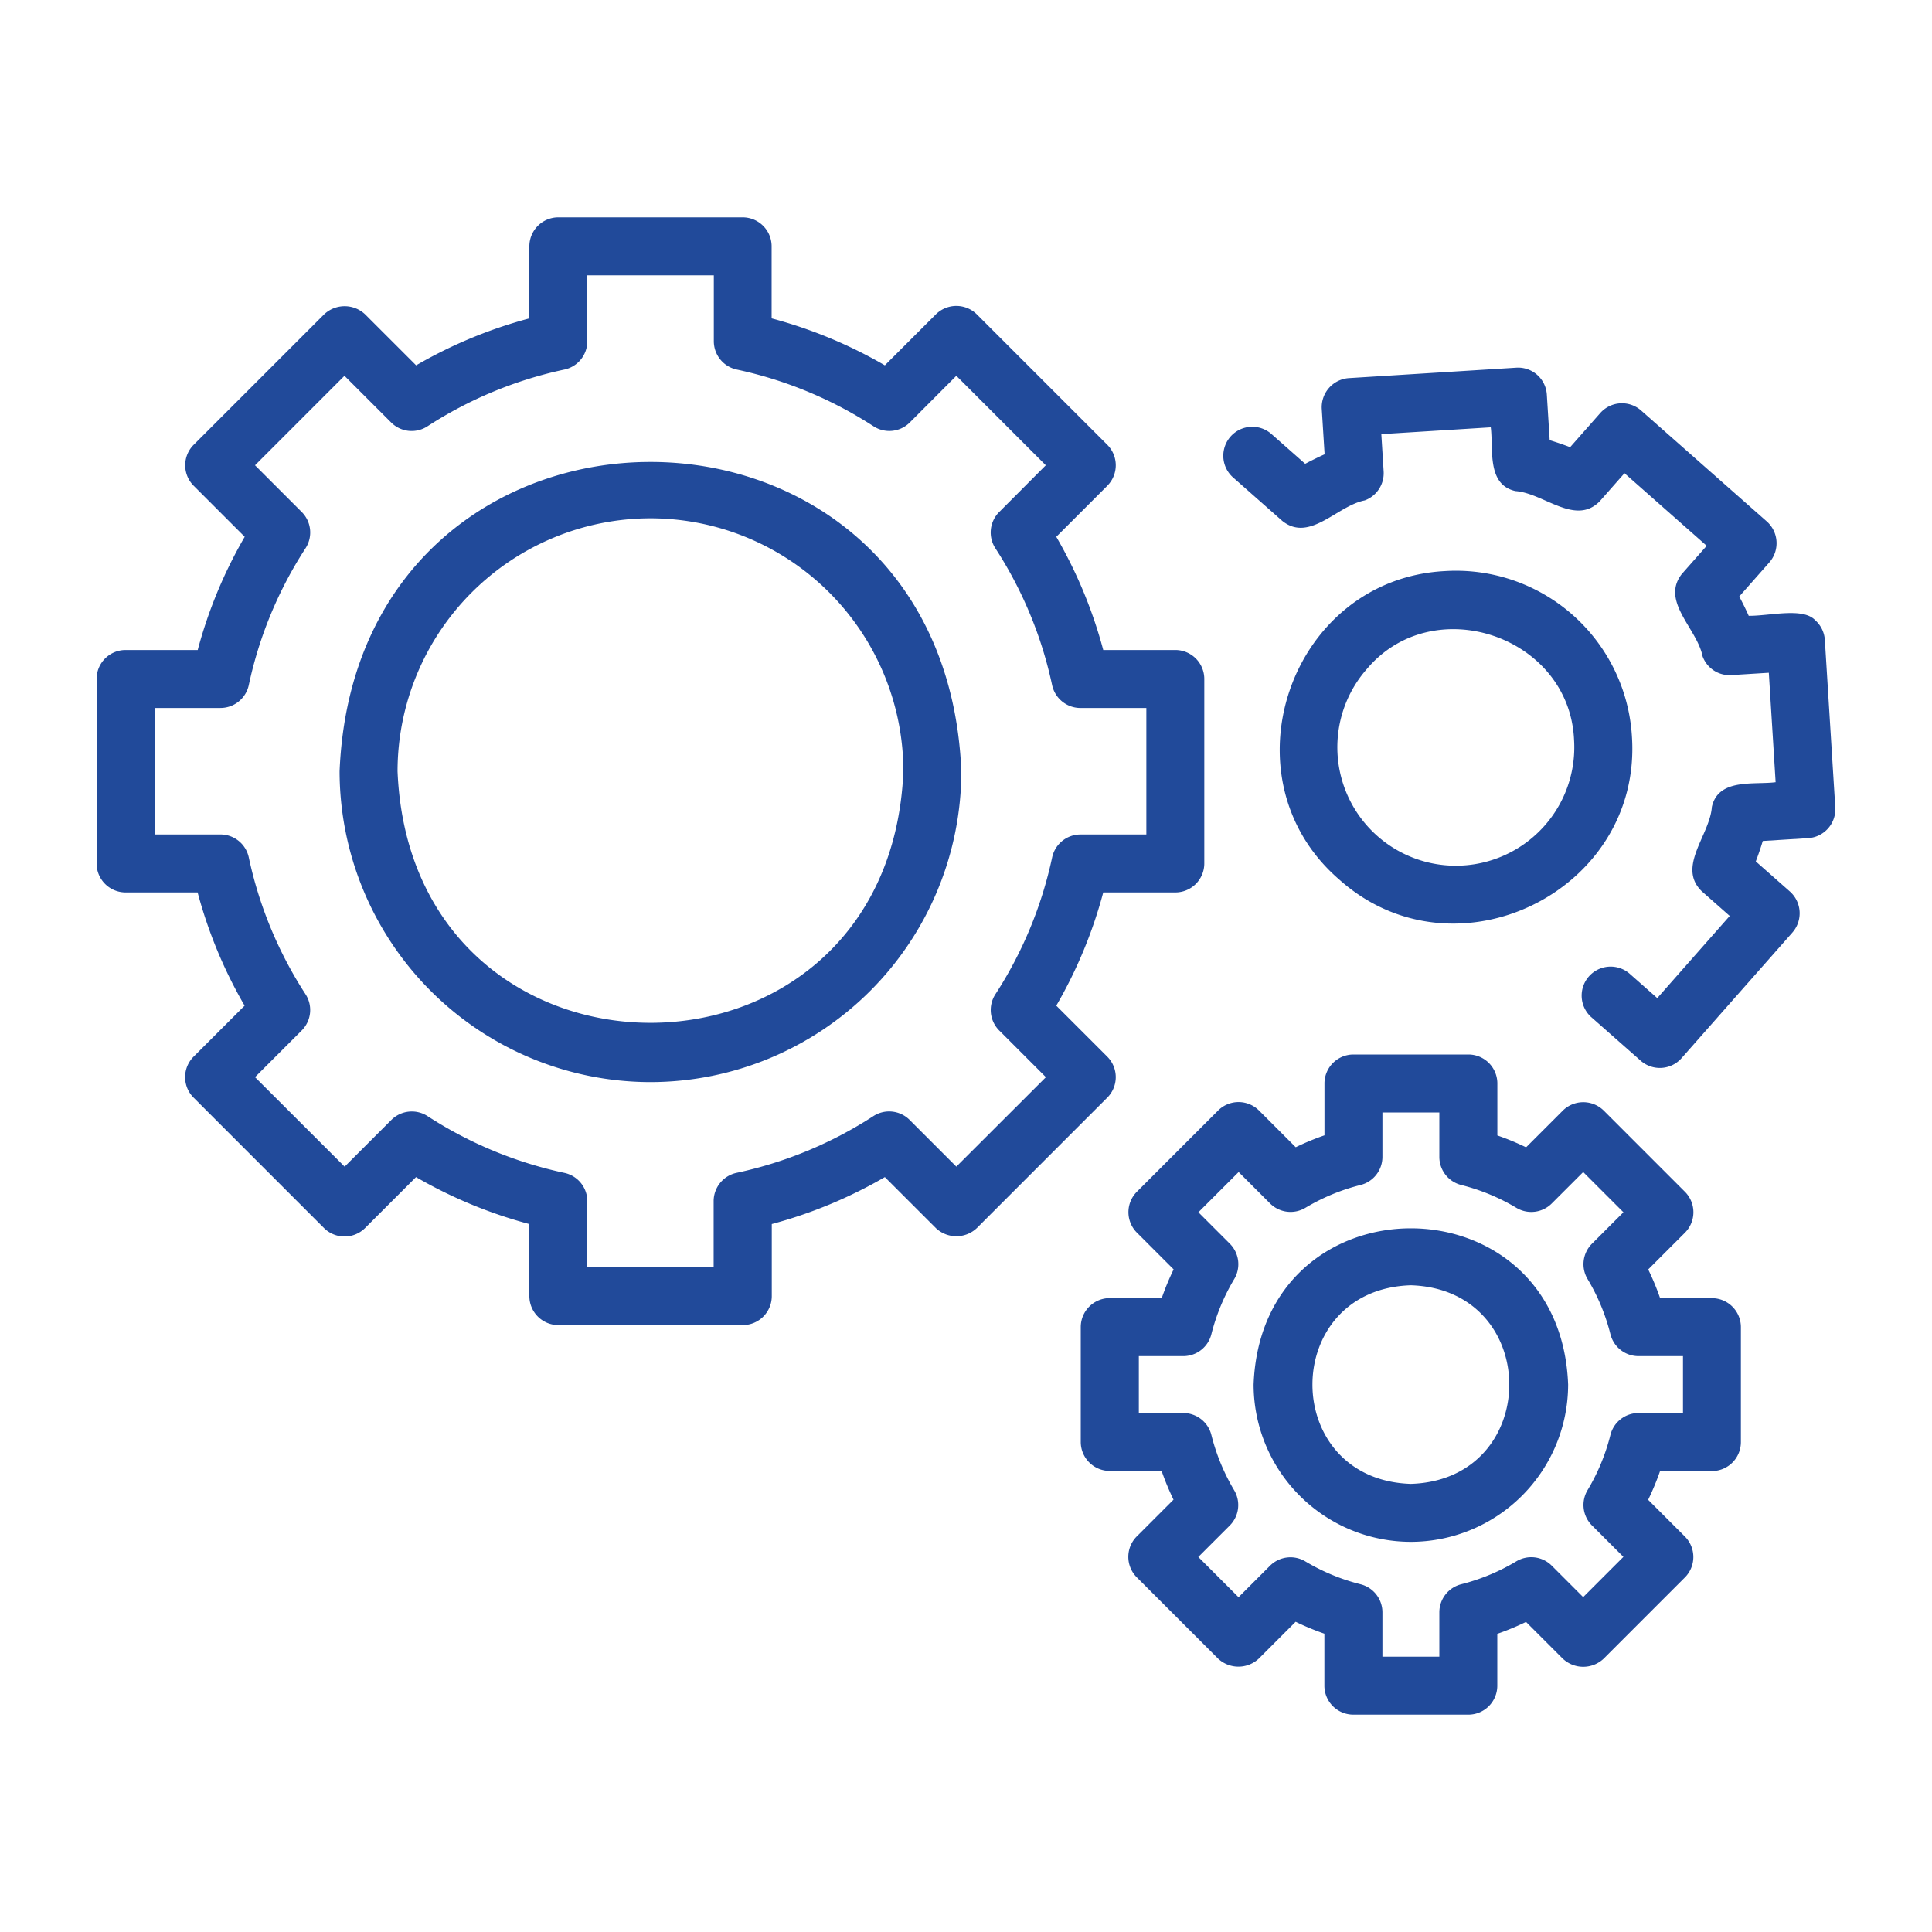
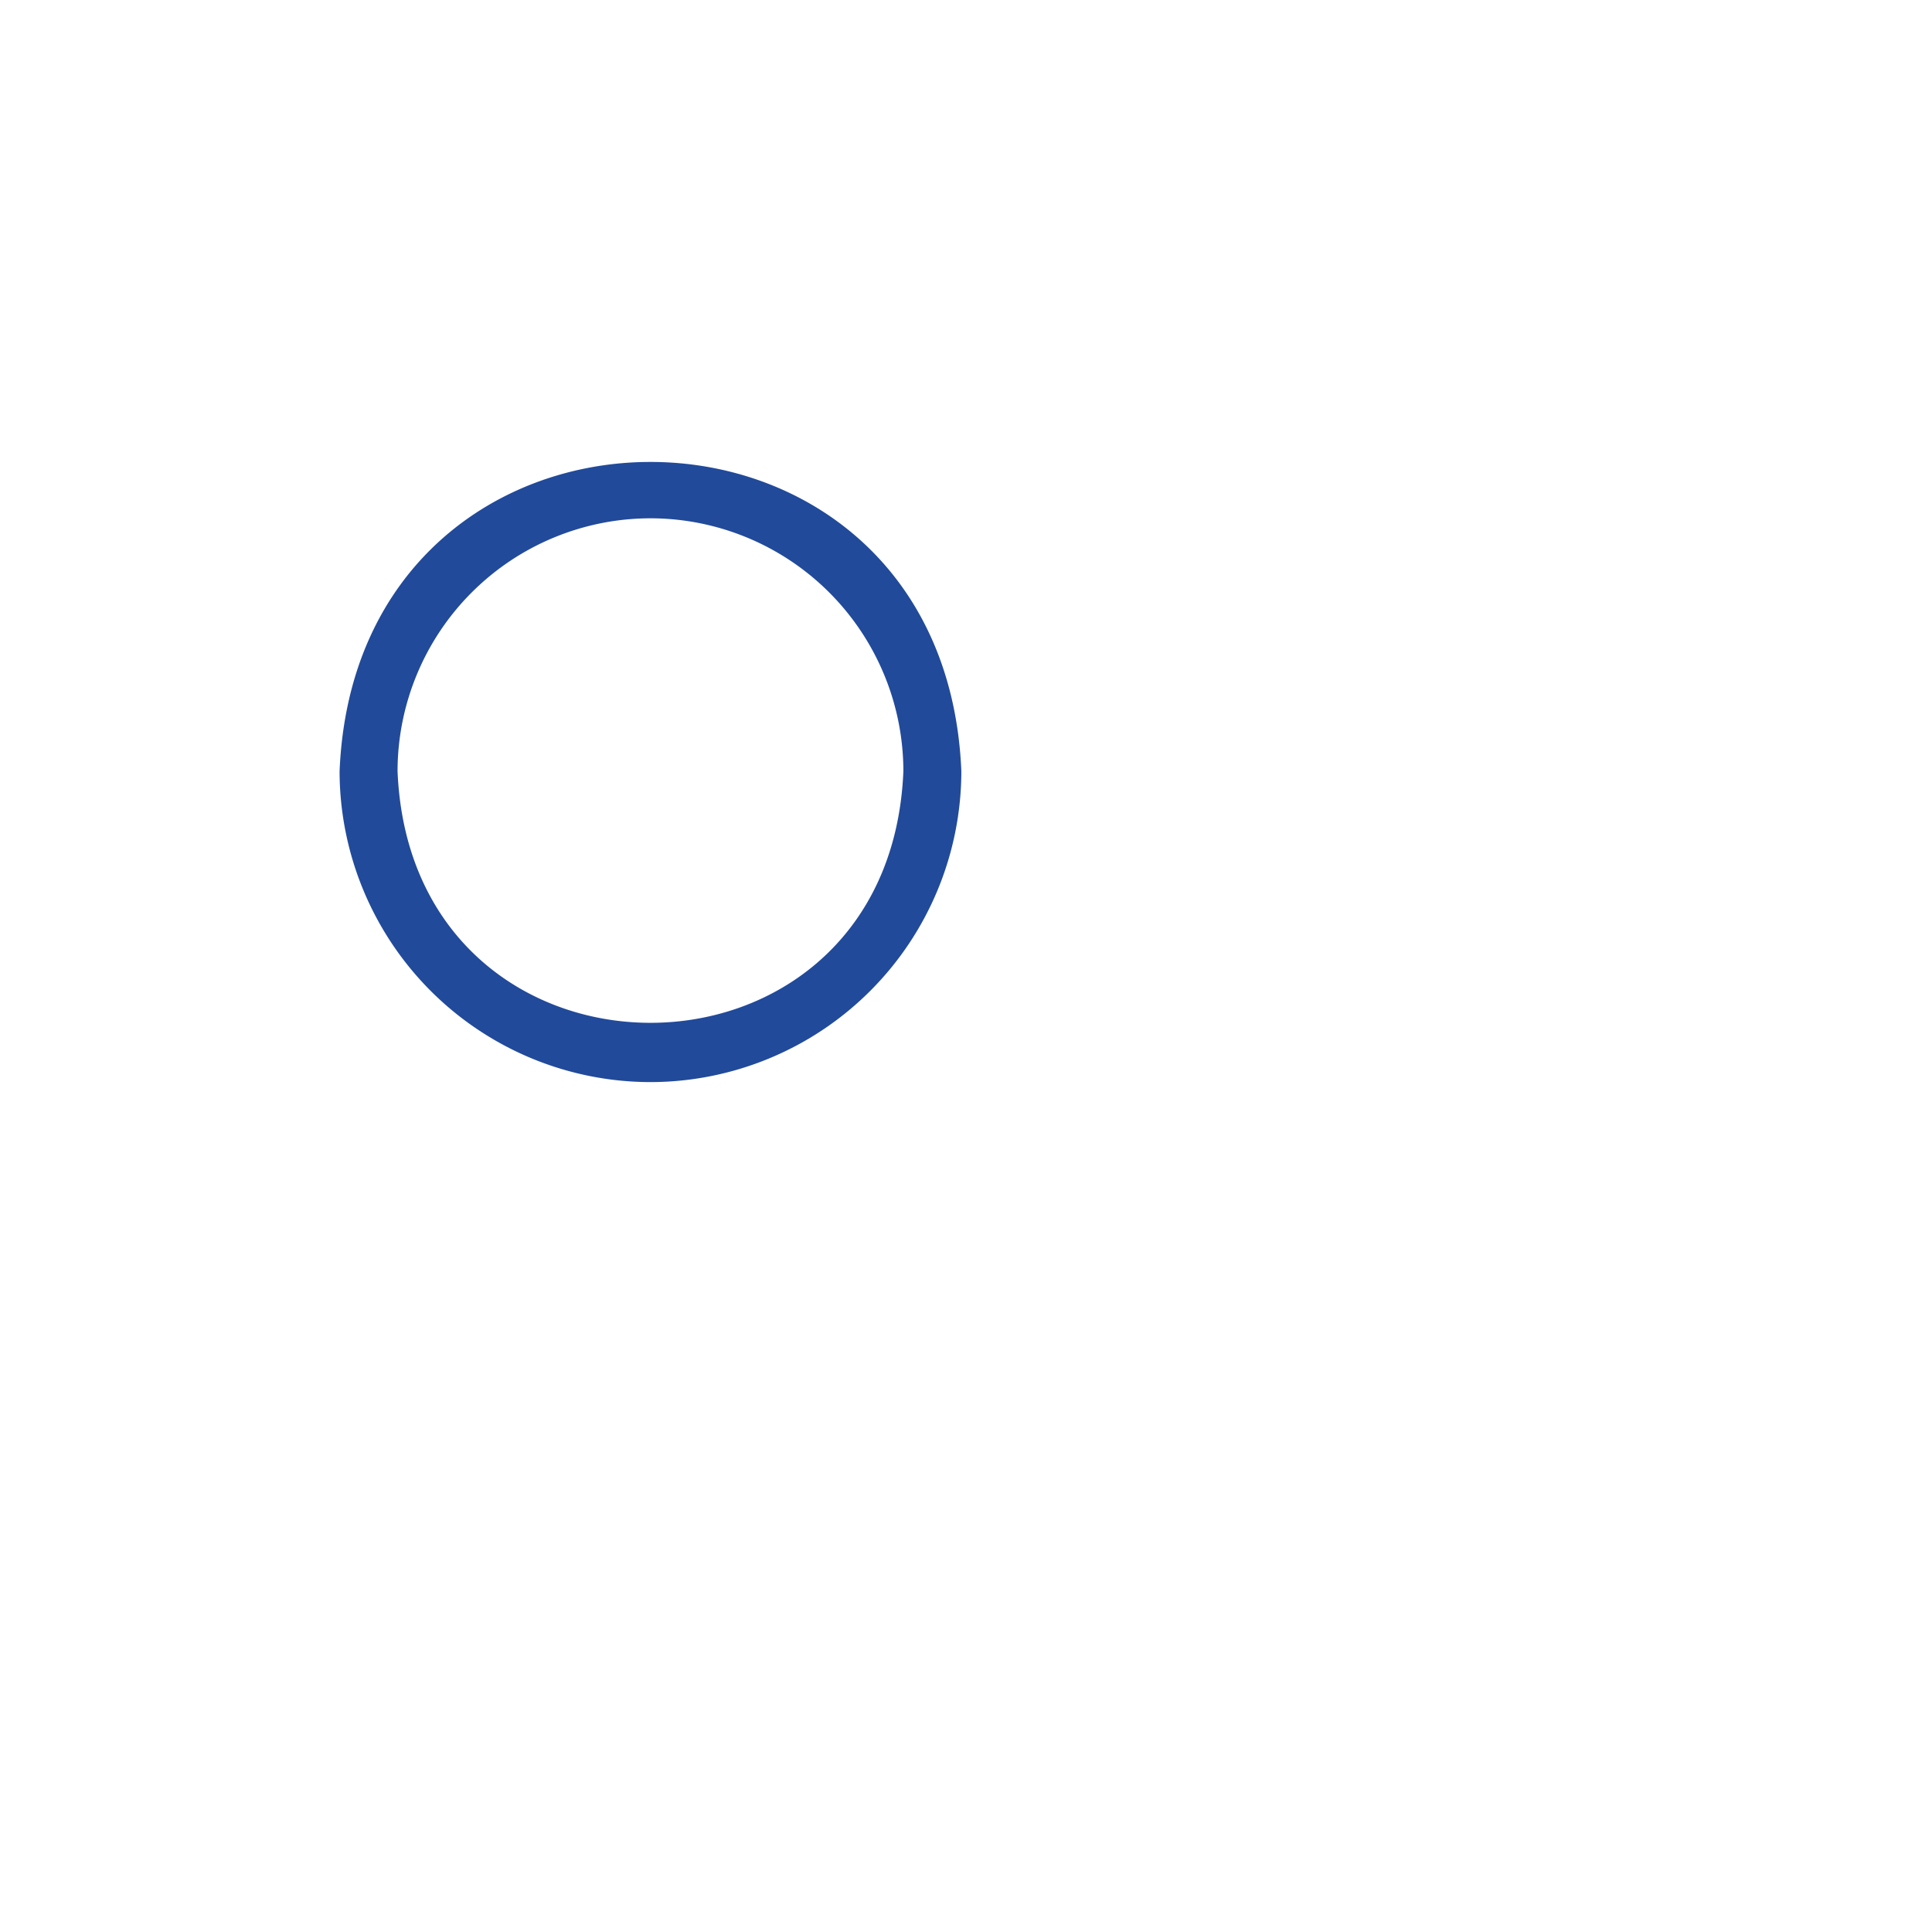
<svg xmlns="http://www.w3.org/2000/svg" data-name="Layer 1" viewBox="0 0 100 100" x="0px" y="0px">
  <path fill="#214A9A" d="M33.668,56.009A16.109,16.109,0,0,0,49.759,39.918c-.884-21.347-31.3-21.34-32.182,0A16.109,16.109,0,0,0,33.668,56.009Zm0-29.182A13.106,13.106,0,0,1,46.759,39.918c-.719,17.367-25.466,17.362-26.182,0A13.106,13.106,0,0,1,33.668,26.827Z" />
-   <path fill="#214A9A" d="M69.311,45.519c5.993,5.374,15.708.613,15.156-7.415a9.126,9.126,0,0,0-9.683-8.545C66.756,29.979,63.231,40.262,69.311,45.519Zm1.445-10.9c3.443-4.075,10.481-1.691,10.717,3.676a6.132,6.132,0,1,1-10.717-3.676Z" />
-   <path fill="#214A9A" d="M93.952,32.1c-.631-.672-2.331-.219-3.438-.226q-.229-.511-.491-1l1.56-1.767a1.508,1.508,0,0,0-.133-2.117l-6.505-5.741a1.5,1.5,0,0,0-2.117.132L81.27,23.146c-.348-.132-.7-.253-1.059-.362l-.147-2.352a1.49,1.49,0,0,0-1.59-1.4l-8.66.54a1.509,1.509,0,0,0-1.4,1.591l.147,2.352q-.512.23-1.005.491l-1.767-1.559A1.5,1.5,0,0,0,63.8,24.692l2.573,2.271c1.418,1.131,2.83-.785,4.266-1.062a1.5,1.5,0,0,0,.978-1.5l-.12-1.93,5.665-.353c.144,1.123-.221,2.965,1.277,3.3,1.457.1,3.1,1.822,4.366.525l1.278-1.449,4.256,3.756-1.279,1.448c-1.13,1.419.783,2.83,1.063,4.266a1.483,1.483,0,0,0,1.5.978l1.931-.12.352,5.665c-1.123.144-2.964-.22-3.3,1.278-.1,1.461-1.823,3.1-.525,4.365l1.449,1.279L85.78,51.661l-1.45-1.279a1.5,1.5,0,0,0-1.984,2.249L84.92,54.9a1.5,1.5,0,0,0,2.117-.131l5.741-6.506a1.509,1.509,0,0,0-.133-2.118l-1.766-1.558q.2-.52.362-1.058l2.353-.147a1.5,1.5,0,0,0,1.4-1.59l-.54-8.66A1.493,1.493,0,0,0,93.952,32.1Z" />
-   <path fill="#214A9A" d="M73.025,79.805a8.15,8.15,0,0,0,8.141-8.14c-.41-10.784-15.873-10.782-16.28,0A8.149,8.149,0,0,0,73.025,79.805Zm0-13.28c6.794.215,6.793,10.066,0,10.28C66.233,76.589,66.235,66.74,73.025,66.525Z" />
-   <path fill="#214A9A" d="M63.047,57.482l-4.2,4.2a1.5,1.5,0,0,0,0,2.121l1.9,1.9a13.6,13.6,0,0,0-.616,1.487H57.44a1.5,1.5,0,0,0-1.5,1.5v5.945a1.5,1.5,0,0,0,1.5,1.5h2.685a13.686,13.686,0,0,0,.616,1.487l-1.9,1.9a1.5,1.5,0,0,0,0,2.121l4.2,4.2a1.543,1.543,0,0,0,2.121,0l1.9-1.9a13.5,13.5,0,0,0,1.488.616V87.25a1.5,1.5,0,0,0,1.5,1.5H76a1.5,1.5,0,0,0,1.5-1.5V84.566a13.489,13.489,0,0,0,1.487-.616l1.9,1.9a1.543,1.543,0,0,0,2.121,0l4.2-4.2a1.5,1.5,0,0,0,0-2.121l-1.9-1.9a13.686,13.686,0,0,0,.616-1.487h2.684a1.5,1.5,0,0,0,1.5-1.5V68.693a1.5,1.5,0,0,0-1.5-1.5H85.927a13.6,13.6,0,0,0-.616-1.487l1.9-1.9a1.5,1.5,0,0,0,0-2.121l-4.2-4.2a1.508,1.508,0,0,0-2.121,0l-1.9,1.9a13.483,13.483,0,0,0-1.487-.615V56.08a1.5,1.5,0,0,0-1.5-1.5H70.054a1.5,1.5,0,0,0-1.5,1.5v2.684a13.7,13.7,0,0,0-1.488.616l-1.9-1.9A1.5,1.5,0,0,0,63.047,57.482Zm4.518,5.036a10.553,10.553,0,0,1,2.855-1.183,1.5,1.5,0,0,0,1.134-1.454v-2.3H74.5v2.3a1.5,1.5,0,0,0,1.134,1.454,10.579,10.579,0,0,1,2.855,1.183,1.5,1.5,0,0,0,1.83-.227l1.627-1.626,2.082,2.082L82.4,64.374a1.5,1.5,0,0,0-.226,1.832,10.516,10.516,0,0,1,1.181,2.852,1.5,1.5,0,0,0,1.456,1.135h2.3v2.945h-2.3a1.5,1.5,0,0,0-1.456,1.134,10.509,10.509,0,0,1-1.181,2.853,1.5,1.5,0,0,0,.226,1.832l1.627,1.626-2.082,2.083-1.627-1.627a1.5,1.5,0,0,0-1.831-.226A10.6,10.6,0,0,1,75.633,82,1.5,1.5,0,0,0,74.5,83.449v2.3H71.554v-2.3A1.5,1.5,0,0,0,70.42,82a10.588,10.588,0,0,1-2.855-1.182,1.5,1.5,0,0,0-1.831.226l-1.627,1.627-2.083-2.083,1.627-1.626a1.5,1.5,0,0,0,.227-1.831A10.636,10.636,0,0,1,62.7,74.271a1.5,1.5,0,0,0-1.454-1.133h-2.3V70.193h2.3A1.5,1.5,0,0,0,62.7,69.06a10.636,10.636,0,0,1,1.183-2.855,1.5,1.5,0,0,0-.227-1.831l-1.627-1.627,2.083-2.083,1.627,1.627A1.5,1.5,0,0,0,67.565,62.518Z" />
-   <path fill="#214A9A" d="M10.229,46.192a23.987,23.987,0,0,0,2.432,5.861l-2.64,2.639a1.5,1.5,0,0,0,0,2.121l6.751,6.752a1.509,1.509,0,0,0,2.122,0l2.64-2.639A24.007,24.007,0,0,0,27.4,63.357v3.729a1.5,1.5,0,0,0,1.5,1.5h9.547a1.5,1.5,0,0,0,1.5-1.5V63.357A24.007,24.007,0,0,0,45.8,60.926l2.64,2.639a1.543,1.543,0,0,0,2.121,0l6.751-6.752a1.5,1.5,0,0,0,0-2.121l-2.639-2.639a23.991,23.991,0,0,0,2.431-5.861h3.73a1.5,1.5,0,0,0,1.5-1.5V35.144a1.5,1.5,0,0,0-1.5-1.5h-3.73a23.968,23.968,0,0,0-2.431-5.86l2.639-2.64a1.5,1.5,0,0,0,0-2.122l-6.751-6.751a1.507,1.507,0,0,0-2.121,0L45.8,18.91a24.007,24.007,0,0,0-5.861-2.431V12.75a1.5,1.5,0,0,0-1.5-1.5H28.9a1.5,1.5,0,0,0-1.5,1.5v3.729a24.007,24.007,0,0,0-5.861,2.431l-2.64-2.639a1.544,1.544,0,0,0-2.122,0l-6.751,6.751a1.5,1.5,0,0,0,0,2.122l2.64,2.64a23.964,23.964,0,0,0-2.432,5.86H6.5a1.5,1.5,0,0,0-1.5,1.5v9.548a1.5,1.5,0,0,0,1.5,1.5ZM8,36.644h3.411a1.5,1.5,0,0,0,1.467-1.187,21.051,21.051,0,0,1,2.938-7.082,1.5,1.5,0,0,0-.2-1.876L13.2,24.083l4.63-4.631,2.416,2.416a1.5,1.5,0,0,0,1.876.2,21.088,21.088,0,0,1,7.083-2.938A1.5,1.5,0,0,0,30.4,17.661V14.25h6.547v3.411a1.5,1.5,0,0,0,1.187,1.467,21.088,21.088,0,0,1,7.083,2.938,1.5,1.5,0,0,0,1.876-.2L49.5,19.452l4.63,4.631L51.719,26.5a1.5,1.5,0,0,0-.2,1.876,21.083,21.083,0,0,1,2.938,7.083,1.5,1.5,0,0,0,1.467,1.186h3.411v6.548H55.926a1.5,1.5,0,0,0-1.467,1.186,21.1,21.1,0,0,1-2.938,7.084,1.5,1.5,0,0,0,.2,1.876l2.415,2.415L49.5,60.384l-2.416-2.416a1.5,1.5,0,0,0-1.876-.2,21.088,21.088,0,0,1-7.083,2.938,1.5,1.5,0,0,0-1.187,1.467v3.411H30.4V62.175a1.5,1.5,0,0,0-1.187-1.467,21.088,21.088,0,0,1-7.083-2.938,1.5,1.5,0,0,0-1.876.2l-2.416,2.416L13.2,55.753l2.415-2.415a1.5,1.5,0,0,0,.2-1.876,21.073,21.073,0,0,1-2.938-7.083,1.5,1.5,0,0,0-1.467-1.187H8Z" />
</svg>